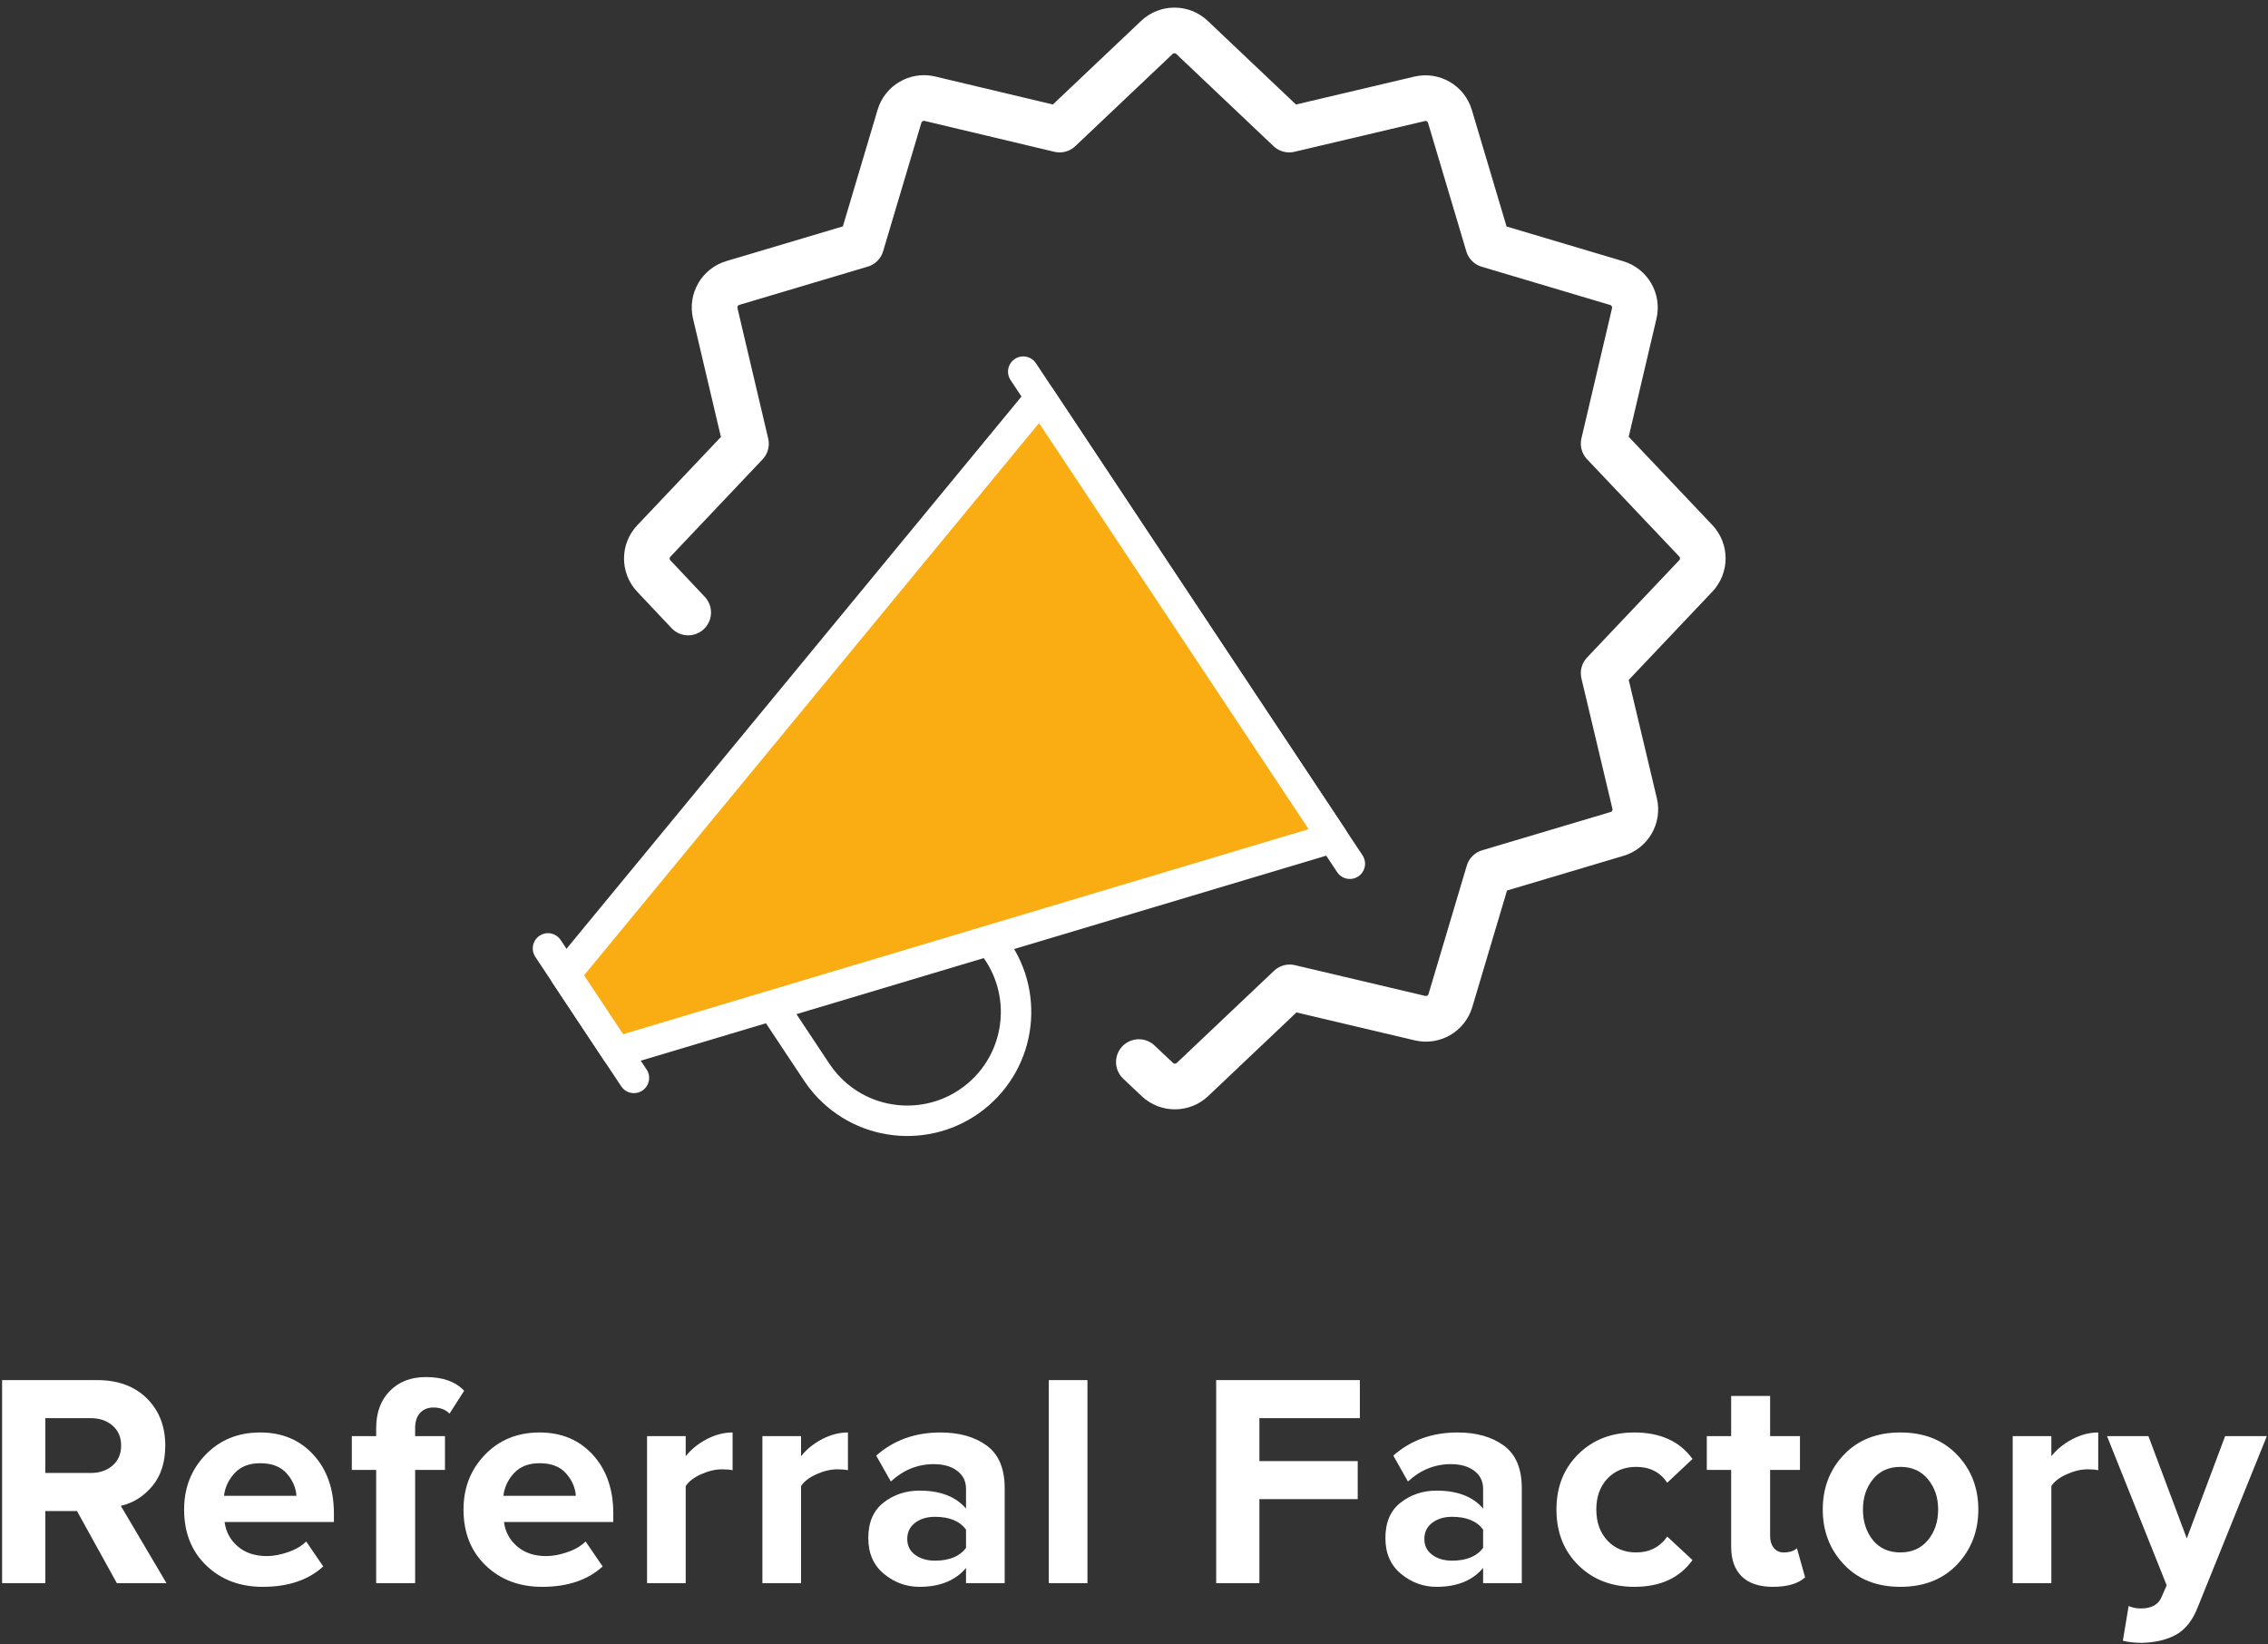
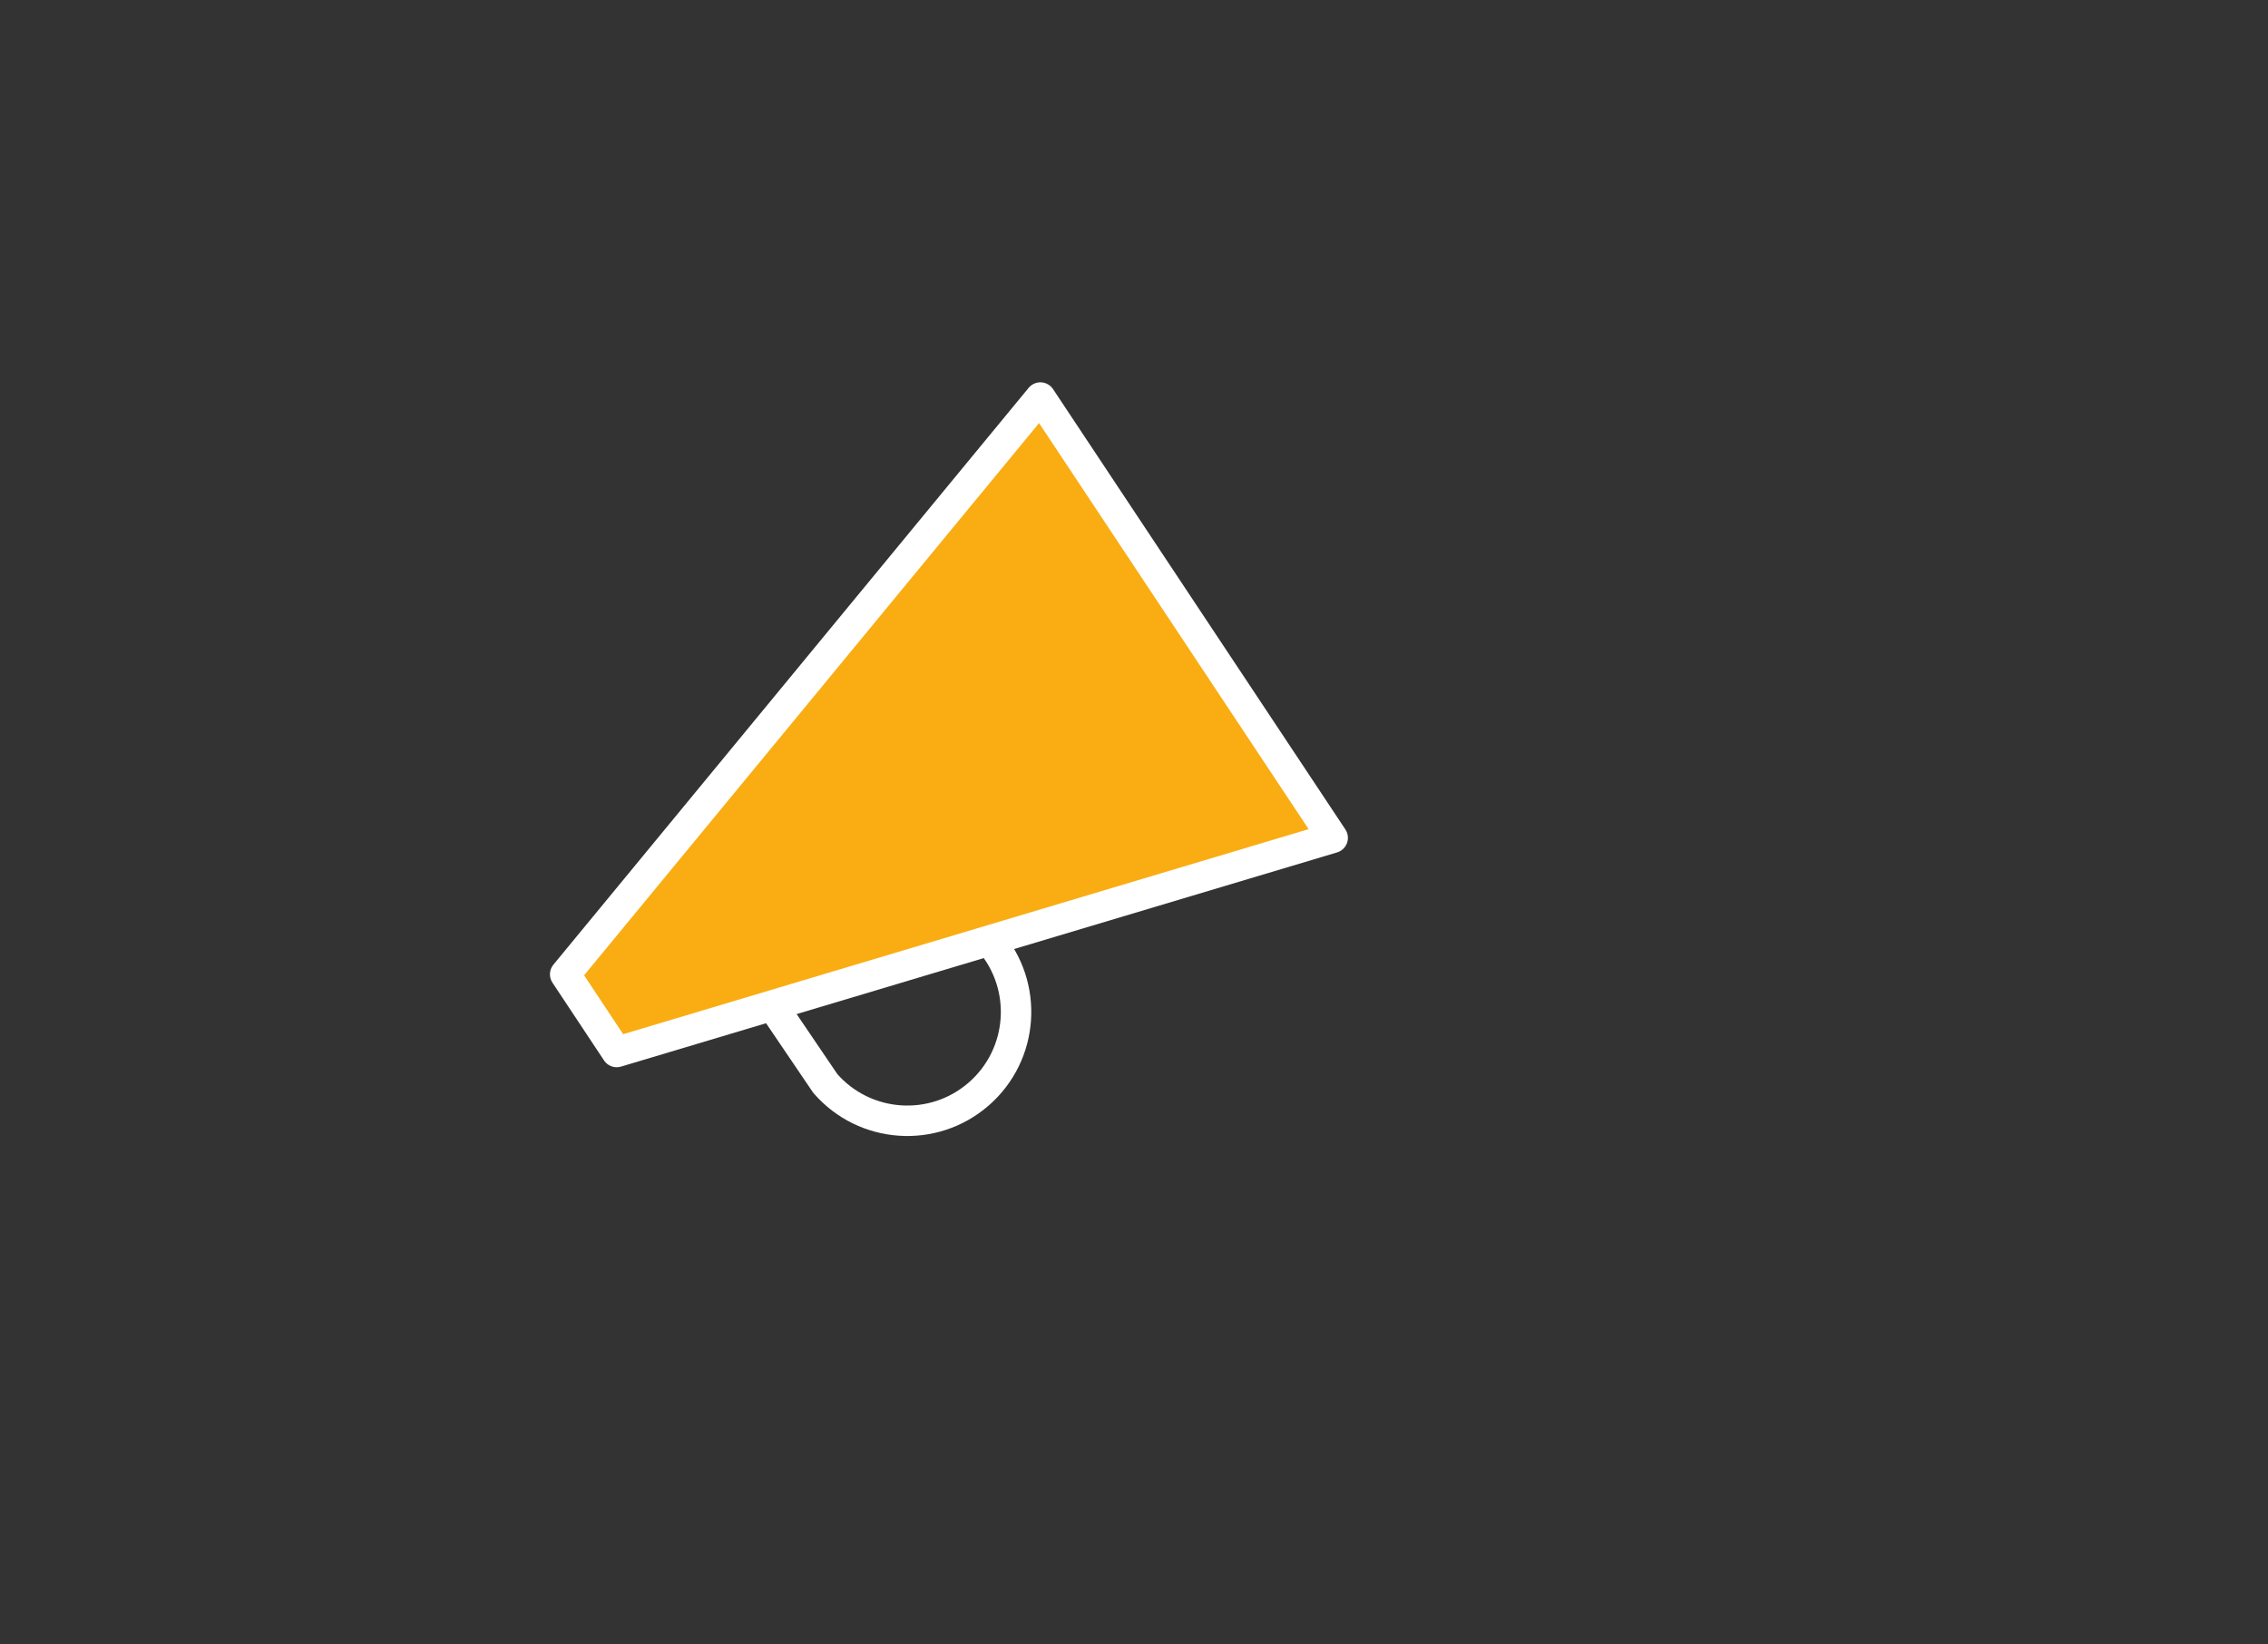
<svg xmlns="http://www.w3.org/2000/svg" width="149px" height="108px" viewBox="0 0 149 108" version="1.1">
  <rect x="0" y="0" width="149" height="108" fill="#333333" stroke="none" />
  <title>logo_white</title>
  <g id="Symbols" stroke="none" stroke-width="1" fill="none" fill-rule="evenodd">
    <g id="logo" transform="translate(-11, -8)">
      <g id="logo_white" transform="translate(11, 10)">
        <g id="Group" transform="translate(36, 0)">
-           <line x1="-1.99459497e-13" y1="60.301" x2="5.646" y2="68.809" id="Stroke-1" stroke="#FFFFFF" stroke-width="2" stroke-linecap="round" stroke-linejoin="round" />
-           <line x1="31.223" y1="22.413" x2="52.68" y2="54.739" id="Stroke-3" stroke="#FFFFFF" stroke-width="2" stroke-linecap="round" stroke-linejoin="round" />
-           <path d="M28.993,59.783 C31.586,62.758 31.276,67.272 28.301,69.865 C25.327,72.458 20.813,72.149 18.22,69.174 C18.021,68.945 17.836,68.704 17.668,68.452 L14.718,64.01" id="Stroke-6" stroke="#FFFFFF" stroke-width="2" stroke-linecap="round" stroke-linejoin="round" />
+           <path d="M28.993,59.783 C31.586,62.758 31.276,67.272 28.301,69.865 C25.327,72.458 20.813,72.149 18.22,69.174 L14.718,64.01" id="Stroke-6" stroke="#FFFFFF" stroke-width="2" stroke-linecap="round" stroke-linejoin="round" />
          <polygon id="Fill-8" fill="#F9AD13" points="51.553 53.038 4.516 67.107 1.13 62.003 32.349 24.115" />
          <polygon id="Stroke-10" stroke="#FFFFFF" stroke-width="2" stroke-linecap="round" stroke-linejoin="round" points="51.553 53.038 4.516 67.107 1.13 62.003 32.349 24.115" />
-           <path d="M9.211,38.235 L6.955,35.843 C6.343,35.196 6.343,34.184 6.955,33.537 L13.007,27.147 L10.99,18.586 C10.785,17.719 11.293,16.843 12.146,16.589 L20.58,14.077 L23.092,5.643 C23.341,4.801 24.197,4.293 25.056,4.476 L33.613,6.511 L40.003,0.458 C40.651,-0.153 41.662,-0.153 42.31,0.458 L48.698,6.511 L57.26,4.493 C58.127,4.288 59.004,4.796 59.257,5.649 L61.77,14.084 L70.203,16.595 C71.067,16.85 71.576,17.739 71.359,18.613 L69.355,27.137 L75.409,33.526 C76.019,34.174 76.019,35.186 75.409,35.833 L69.355,42.222 L71.39,50.781 C71.597,51.648 71.089,52.527 70.233,52.781 L61.8,55.293 L59.287,63.727 C59.033,64.581 58.154,65.087 57.287,64.881 L48.729,62.862 L42.34,68.915 C41.693,69.526 40.681,69.526 40.033,68.915 L38.819,67.768" id="Stroke-12" stroke="#FFFFFF" stroke-width="3" stroke-linecap="round" stroke-linejoin="round" />
        </g>
-         <path d="M2.978,102 L2.978,97.26 L5.058,97.26 L7.678,102 L10.938,102 L7.938,96.92 C8.751,96.733 9.441,96.3 10.008,95.62 C10.574,94.94 10.858,94.053 10.858,92.96 C10.858,91.693 10.454,90.66 9.648,89.86 C8.841,89.06 7.751,88.66 6.378,88.66 L6.378,88.66 L0.138,88.66 L0.138,102 L2.978,102 Z M5.958,94.76 L2.978,94.76 L2.978,91.16 L5.958,91.16 C6.544,91.16 7.024,91.323 7.398,91.65 C7.771,91.977 7.958,92.413 7.958,92.96 C7.958,93.507 7.771,93.943 7.398,94.27 C7.024,94.597 6.544,94.76 5.958,94.76 L5.958,94.76 Z M17.256,102.24 C18.936,102.24 20.262,101.793 21.236,100.9 L21.236,100.9 L20.116,99.26 C19.822,99.553 19.426,99.787 18.926,99.96 C18.426,100.133 17.962,100.22 17.536,100.22 C16.749,100.22 16.109,100.007 15.616,99.58 C15.122,99.153 14.836,98.62 14.756,97.98 L14.756,97.98 L21.936,97.98 L21.936,97.42 C21.936,95.833 21.489,94.55 20.596,93.57 C19.702,92.59 18.536,92.1 17.096,92.1 C15.642,92.1 14.446,92.587 13.506,93.56 C12.566,94.533 12.096,95.733 12.096,97.16 C12.096,98.68 12.582,99.907 13.556,100.84 C14.529,101.773 15.762,102.24 17.256,102.24 Z M19.476,96.26 L14.716,96.26 C14.782,95.7 15.016,95.203 15.416,94.77 C15.816,94.337 16.376,94.12 17.096,94.12 C17.856,94.12 18.432,94.34 18.826,94.78 C19.219,95.22 19.436,95.713 19.476,96.26 L19.476,96.26 Z M27.273,102 L27.273,94.56 L29.233,94.56 L29.233,92.34 L27.273,92.34 L27.273,91.82 C27.273,91.38 27.383,91.043 27.603,90.81 C27.823,90.577 28.113,90.46 28.473,90.46 C28.913,90.46 29.267,90.593 29.533,90.86 L29.533,90.86 L30.493,89.36 C29.933,88.76 29.093,88.46 27.973,88.46 C27,88.46 26.213,88.763 25.613,89.37 C25.013,89.977 24.713,90.793 24.713,91.82 L24.713,91.82 L24.713,92.34 L23.113,92.34 L23.113,94.56 L24.713,94.56 L24.713,102 L27.273,102 Z M35.611,102.24 C37.291,102.24 38.618,101.793 39.591,100.9 L39.591,100.9 L38.471,99.26 C38.178,99.553 37.781,99.787 37.281,99.96 C36.781,100.133 36.318,100.22 35.891,100.22 C35.104,100.22 34.464,100.007 33.971,99.58 C33.478,99.153 33.191,98.62 33.111,97.98 L33.111,97.98 L40.291,97.98 L40.291,97.42 C40.291,95.833 39.844,94.55 38.951,93.57 C38.058,92.59 36.891,92.1 35.451,92.1 C33.998,92.1 32.801,92.587 31.861,93.56 C30.921,94.533 30.451,95.733 30.451,97.16 C30.451,98.68 30.938,99.907 31.911,100.84 C32.884,101.773 34.118,102.24 35.611,102.24 Z M37.831,96.26 L33.071,96.26 C33.138,95.7 33.371,95.203 33.771,94.77 C34.171,94.337 34.731,94.12 35.451,94.12 C36.211,94.12 36.788,94.34 37.181,94.78 C37.574,95.22 37.791,95.713 37.831,96.26 L37.831,96.26 Z M45.049,102 L45.049,95.62 C45.249,95.313 45.589,95.053 46.069,94.84 C46.549,94.627 47.002,94.52 47.429,94.52 C47.722,94.52 47.956,94.54 48.129,94.58 L48.129,94.58 L48.129,92.1 C47.556,92.1 46.989,92.247 46.429,92.54 C45.869,92.833 45.409,93.207 45.049,93.66 L45.049,93.66 L45.049,92.34 L42.509,92.34 L42.509,102 L45.049,102 Z M52.627,102 L52.627,95.62 C52.827,95.313 53.167,95.053 53.647,94.84 C54.127,94.627 54.58,94.52 55.007,94.52 C55.3,94.52 55.533,94.54 55.707,94.58 L55.707,94.58 L55.707,92.1 C55.133,92.1 54.567,92.247 54.007,92.54 C53.447,92.833 52.987,93.207 52.627,93.66 L52.627,93.66 L52.627,92.34 L50.087,92.34 L50.087,102 L52.627,102 Z M60.404,102.24 C61.751,102.24 62.771,101.827 63.464,101 L63.464,101 L63.464,102 L66.004,102 L66.004,95.76 C66.004,94.467 65.611,93.533 64.824,92.96 C64.038,92.387 63.024,92.1 61.784,92.1 C60.118,92.1 58.711,92.607 57.564,93.62 L57.564,93.62 L58.524,95.32 C59.351,94.56 60.291,94.18 61.344,94.18 C61.984,94.18 62.498,94.327 62.884,94.62 C63.271,94.913 63.464,95.307 63.464,95.8 L63.464,95.8 L63.464,97.1 C62.798,96.313 61.778,95.92 60.404,95.92 C59.511,95.92 58.728,96.18 58.054,96.7 C57.381,97.22 57.044,98 57.044,99.04 C57.044,100.04 57.388,100.823 58.074,101.39 C58.761,101.957 59.538,102.24 60.404,102.24 Z M61.424,100.52 C60.904,100.52 60.471,100.393 60.124,100.14 C59.778,99.887 59.604,99.54 59.604,99.1 C59.604,98.647 59.778,98.29 60.124,98.03 C60.471,97.77 60.904,97.64 61.424,97.64 C62.371,97.64 63.051,97.92 63.464,98.48 L63.464,98.48 L63.464,99.68 C63.051,100.24 62.371,100.52 61.424,100.52 Z M71.442,102 L71.442,88.66 L68.902,88.66 L68.902,102 L71.442,102 Z M82.738,102 L82.738,96.48 L89.198,96.48 L89.198,93.98 L82.738,93.98 L82.738,91.16 L89.338,91.16 L89.338,88.66 L79.898,88.66 L79.898,102 L82.738,102 Z M94.376,102.24 C95.722,102.24 96.742,101.827 97.436,101 L97.436,101 L97.436,102 L99.976,102 L99.976,95.76 C99.976,94.467 99.582,93.533 98.796,92.96 C98.009,92.387 96.996,92.1 95.756,92.1 C94.089,92.1 92.682,92.607 91.536,93.62 L91.536,93.62 L92.496,95.32 C93.322,94.56 94.262,94.18 95.316,94.18 C95.956,94.18 96.469,94.327 96.856,94.62 C97.242,94.913 97.436,95.307 97.436,95.8 L97.436,95.8 L97.436,97.1 C96.769,96.313 95.749,95.92 94.376,95.92 C93.482,95.92 92.699,96.18 92.026,96.7 C91.352,97.22 91.016,98 91.016,99.04 C91.016,100.04 91.359,100.823 92.046,101.39 C92.732,101.957 93.509,102.24 94.376,102.24 Z M95.396,100.52 C94.876,100.52 94.442,100.393 94.096,100.14 C93.749,99.887 93.576,99.54 93.576,99.1 C93.576,98.647 93.749,98.29 94.096,98.03 C94.442,97.77 94.876,97.64 95.396,97.64 C96.342,97.64 97.022,97.92 97.436,98.48 L97.436,98.48 L97.436,99.68 C97.022,100.24 96.342,100.52 95.396,100.52 Z M107.373,102.24 C109.08,102.24 110.353,101.653 111.193,100.48 L111.193,100.48 L109.533,98.94 C109.04,99.633 108.36,99.98 107.493,99.98 C106.72,99.98 106.09,99.72 105.603,99.2 C105.117,98.68 104.873,98 104.873,97.16 C104.873,96.32 105.117,95.643 105.603,95.13 C106.09,94.617 106.72,94.36 107.493,94.36 C108.387,94.36 109.067,94.707 109.533,95.4 L109.533,95.4 L111.193,93.84 C110.353,92.68 109.08,92.1 107.373,92.1 C105.88,92.1 104.653,92.573 103.693,93.52 C102.733,94.467 102.253,95.68 102.253,97.16 C102.253,98.653 102.733,99.873 103.693,100.82 C104.653,101.767 105.88,102.24 107.373,102.24 Z M116.471,102.24 C117.418,102.24 118.124,102.033 118.591,101.62 L118.591,101.62 L118.051,99.7 C117.864,99.887 117.571,99.98 117.171,99.98 C116.904,99.98 116.691,99.88 116.531,99.68 C116.371,99.48 116.291,99.227 116.291,98.92 L116.291,98.92 L116.291,94.56 L118.251,94.56 L118.251,92.34 L116.291,92.34 L116.291,89.7 L113.731,89.7 L113.731,92.34 L112.131,92.34 L112.131,94.56 L113.731,94.56 L113.731,99.6 C113.731,100.453 113.964,101.107 114.431,101.56 C114.898,102.013 115.578,102.24 116.471,102.24 Z M124.849,102.24 C126.396,102.24 127.636,101.753 128.569,100.78 C129.502,99.793 129.969,98.587 129.969,97.16 C129.969,95.733 129.502,94.533 128.569,93.56 C127.636,92.587 126.396,92.1 124.849,92.1 C123.302,92.1 122.066,92.587 121.139,93.56 C120.212,94.533 119.749,95.733 119.749,97.16 C119.749,98.587 120.212,99.79 121.139,100.77 C122.066,101.75 123.302,102.24 124.849,102.24 Z M124.849,99.98 C124.089,99.98 123.489,99.713 123.049,99.18 C122.609,98.633 122.389,97.96 122.389,97.16 C122.389,96.373 122.609,95.71 123.049,95.17 C123.489,94.63 124.089,94.36 124.849,94.36 C125.609,94.36 126.212,94.63 126.659,95.17 C127.106,95.71 127.329,96.373 127.329,97.16 C127.329,97.96 127.106,98.63 126.659,99.17 C126.212,99.71 125.609,99.98 124.849,99.98 Z M134.767,102 L134.767,95.62 C134.967,95.313 135.307,95.053 135.787,94.84 C136.267,94.627 136.72,94.52 137.147,94.52 C137.44,94.52 137.673,94.54 137.847,94.58 L137.847,94.58 L137.847,92.1 C137.273,92.1 136.707,92.247 136.147,92.54 C135.587,92.833 135.127,93.207 134.767,93.66 L134.767,93.66 L134.767,92.34 L132.227,92.34 L132.227,102 L134.767,102 Z M140.724,105.92 C141.631,105.893 142.384,105.71 142.984,105.37 C143.584,105.03 144.051,104.433 144.384,103.58 L144.384,103.58 L148.924,92.34 L146.184,92.34 L143.664,99.06 L141.144,92.34 L138.424,92.34 L142.344,102.14 L141.984,102.96 C141.771,103.427 141.324,103.66 140.644,103.66 C140.351,103.66 140.084,103.607 139.844,103.5 L139.844,103.5 L139.464,105.78 C139.838,105.873 140.258,105.92 140.724,105.92 Z" id="THEReferralFactory" fill="#FFFFFF" fill-rule="nonzero" />
      </g>
    </g>
  </g>
</svg>